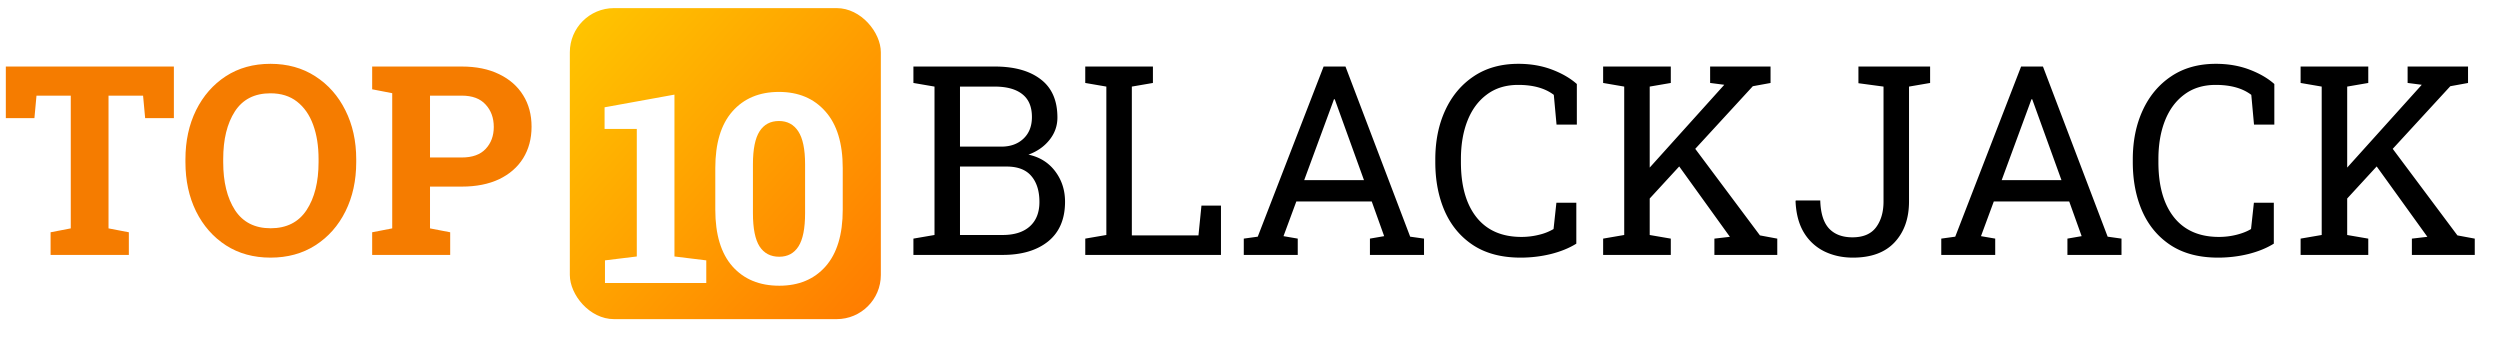
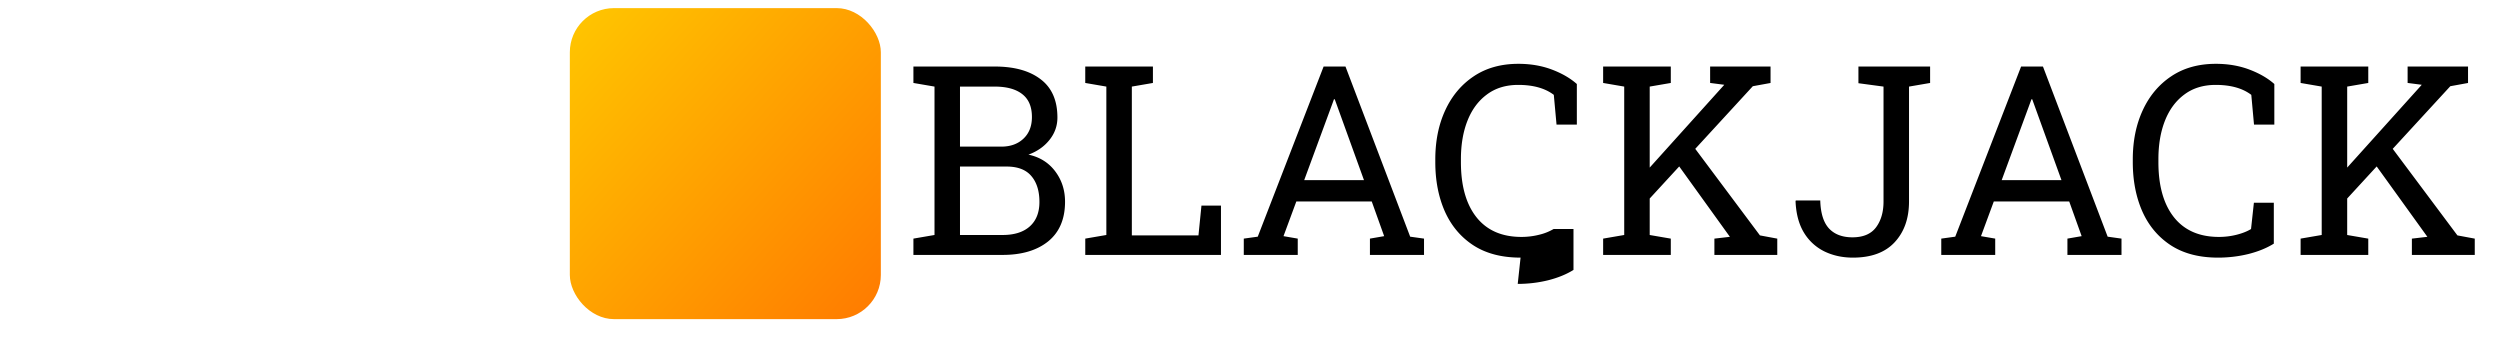
<svg xmlns="http://www.w3.org/2000/svg" width="178" height="25" fill="none">
-   <path fill="#F57C00" d="M3.602 18.15v-1.612l1.437-.277V6.81H2.598L2.45 8.413H.415V4.737H12.38v3.676h-2.045l-.148-1.603h-2.46v9.451l1.447.277v1.612H3.602zm15.662.193c-1.21 0-2.269-.291-3.178-.875-.909-.59-1.618-1.397-2.128-2.423-.503-1.025-.755-2.192-.755-3.5v-.203c0-1.302.252-2.466.755-3.491.51-1.026 1.216-1.834 2.119-2.423.909-.59 1.968-.884 3.178-.884s2.272.294 3.188.884c.92.59 1.636 1.397 2.146 2.423.516 1.025.774 2.19.774 3.491v.203c0 1.308-.255 2.475-.765 3.5-.51 1.026-1.225 1.833-2.146 2.423-.915.584-1.978.875-3.188.875zm0-2.09c1.137 0 1.99-.43 2.561-1.29.571-.867.857-2.006.857-3.418v-.221c0-.928-.129-1.741-.387-2.442-.258-.706-.642-1.255-1.151-1.649-.504-.393-1.133-.59-1.889-.59-1.13 0-1.974.43-2.533 1.29-.553.86-.83 1.99-.83 3.39v.222c0 1.412.28 2.551.839 3.417.565.86 1.41 1.29 2.533 1.29zm7.234 1.897v-1.612l1.428-.277V6.635l-1.428-.277V4.737h6.384c1.025 0 1.91.181 2.653.543.743.357 1.314.857 1.713 1.502.4.639.599 1.385.599 2.239 0 .853-.2 1.602-.599 2.247-.399.639-.97 1.136-1.713 1.493-.743.35-1.628.525-2.653.525h-2.266v2.975l1.437.277v1.612h-5.555zm4.117-6.937h2.267c.749 0 1.314-.203 1.695-.608.387-.411.58-.933.58-1.566 0-.645-.193-1.176-.58-1.594-.381-.423-.946-.635-1.695-.635h-2.266v4.403z" />
  <rect width="22.144" height="22.144" x="40.572" y=".578" fill="url(#paint0_linear_3406_535)" rx="3.144" />
  <g filter="url(#filter0_d_3406_535)">
-     <path fill="#fff" d="M43.074 18.15v-1.612l2.266-.277V7.178h-2.294V5.64l4.975-.903v11.524l2.266.277v1.612h-7.213zm12.406.193c-1.4 0-2.51-.457-3.326-1.372-.817-.922-1.225-2.27-1.225-4.044V9.969c0-1.768.405-3.113 1.216-4.034.817-.928 1.922-1.391 3.316-1.391 1.388 0 2.49.463 3.307 1.39.823.922 1.235 2.267 1.235 4.035v2.958c0 1.774-.409 3.122-1.225 4.044-.811.915-1.91 1.372-3.298 1.372zm0-2.063c.602 0 1.06-.246 1.372-.737.314-.492.47-1.278.47-2.359v-3.49c0-1.063-.16-1.84-.479-2.332-.32-.497-.78-.746-1.382-.746-.608 0-1.068.246-1.382.737-.313.492-.47 1.271-.47 2.34v3.491c0 1.081.157 1.867.47 2.359.32.491.786.737 1.4.737z" />
-   </g>
-   <path fill="#000" d="M65.035 18.15v-1.161l1.502-.258V6.165l-1.502-.258v-1.17h5.785c1.4 0 2.494.304 3.28.912.792.602 1.188 1.508 1.188 2.718 0 .595-.19 1.13-.571 1.602-.375.467-.872.814-1.492 1.041.804.172 1.44.569 1.906 1.189.467.62.7 1.342.7 2.165 0 1.228-.399 2.168-1.197 2.819-.799.644-1.88.967-3.243.967h-6.356zm3.316-7.71h2.939c.65 0 1.176-.188 1.575-.563.406-.38.608-.896.608-1.547 0-.725-.227-1.265-.681-1.622-.455-.362-1.112-.543-1.972-.543h-2.469v4.274zm0 6.291h3.04c.83 0 1.471-.203 1.926-.608.46-.411.69-.992.69-1.741 0-.786-.193-1.403-.58-1.852-.38-.448-.967-.672-1.76-.672h-3.316v4.873zm8.92 1.419v-1.161l1.501-.258V6.165l-1.502-.258v-1.17h4.818v1.17l-1.501.258v10.594h4.744l.212-2.119h1.39v3.51H77.27zm11.286 0v-1.161l.995-.138 4.689-12.114h1.557l4.606 12.114.986.138v1.16h-3.851v-1.16l1.013-.175-.884-2.469h-5.37l-.913 2.469 1.014.175v1.16h-3.842zm4.302-5.325h4.256l-1.971-5.453-.11-.304h-.056l-.11.304-2.009 5.453zm15.405 5.518c-1.345 0-2.469-.295-3.372-.884-.897-.59-1.572-1.397-2.027-2.423-.448-1.025-.672-2.19-.672-3.491v-.194c0-1.314.236-2.48.709-3.5.473-1.026 1.152-1.834 2.036-2.423.884-.59 1.941-.884 3.169-.884.866 0 1.658.135 2.377.405.718.27 1.314.614 1.787 1.032v2.892h-1.446l-.194-2.119c-.62-.472-1.465-.709-2.533-.709-.878 0-1.621.227-2.229.682-.608.448-1.069 1.068-1.382 1.86-.314.793-.47 1.708-.47 2.746v.212c0 1.689.371 3 1.115 3.933.743.928 1.808 1.391 3.196 1.391.43 0 .851-.052 1.262-.156a3.7 3.7 0 001.023-.406l.202-1.87h1.419v2.911c-.504.314-1.105.56-1.806.737-.7.172-1.421.258-2.164.258zm5.879-.193v-1.161l1.501-.258V6.165l-1.501-.258v-1.17h4.818v1.17l-1.502.258v5.767l5.269-5.85.037-.046-1.004-.13V4.738h4.302v1.17l-1.262.23-4.099 4.459 4.606 6.163 1.234.23v1.16h-4.477v-1.16l1.106-.129-.01-.01-3.601-5.001-2.101 2.284v2.598l1.502.258v1.16h-4.818zm17.781.193c-.743 0-1.419-.147-2.027-.442a3.5 3.5 0 01-1.455-1.336c-.362-.595-.562-1.342-.599-2.238l.018-.056h1.742c.024.903.23 1.566.617 1.99.393.424.952.636 1.676.636.762 0 1.321-.236 1.677-.71.356-.478.534-1.093.534-1.842v-8.18l-1.787-.24V4.737h5.104v1.17l-1.502.258v8.18c0 1.204-.341 2.171-1.022 2.902-.676.73-1.668 1.096-2.976 1.096zm6.294-.193v-1.161l.995-.138 4.689-12.114h1.556l4.606 12.114.986.138v1.16h-3.85v-1.16l1.013-.175-.885-2.469h-5.37l-.912 2.469 1.013.175v1.16h-3.841zm4.302-5.325h4.256l-1.972-5.453-.11-.304h-.055l-.111.304-2.008 5.453zm15.404 5.518c-1.345 0-2.469-.295-3.371-.884-.897-.59-1.573-1.397-2.027-2.423-.448-1.025-.672-2.19-.672-3.491v-.194c0-1.314.236-2.48.709-3.5.473-1.026 1.151-1.834 2.036-2.423.884-.59 1.94-.884 3.169-.884.866 0 1.658.135 2.376.405.719.27 1.315.614 1.788 1.032v2.892h-1.447l-.193-2.119c-.621-.472-1.465-.709-2.534-.709-.878 0-1.621.227-2.229.682-.608.448-1.068 1.068-1.382 1.86-.313.793-.469 1.708-.469 2.746v.212c0 1.689.371 3 1.114 3.933.743.928 1.809 1.391 3.197 1.391.43 0 .85-.052 1.262-.156.411-.105.752-.24 1.022-.406l.203-1.87h1.419v2.911c-.504.314-1.106.56-1.806.737-.7.172-1.422.258-2.165.258zm5.879-.193v-1.161l1.502-.258V6.165l-1.502-.258v-1.17h4.818v1.17l-1.501.258v5.767l5.269-5.85.037-.046-1.004-.13V4.738h4.302v1.17l-1.262.23-4.1 4.459 4.606 6.163 1.235.23v1.16h-4.477v-1.16l1.105-.129-.009-.01-3.602-5.001-2.1 2.284v2.598l1.501.258v1.16h-4.818z" />
+     </g>
+   <path fill="#000" d="M65.035 18.15v-1.161l1.502-.258V6.165l-1.502-.258v-1.17h5.785c1.4 0 2.494.304 3.28.912.792.602 1.188 1.508 1.188 2.718 0 .595-.19 1.13-.571 1.602-.375.467-.872.814-1.492 1.041.804.172 1.44.569 1.906 1.189.467.62.7 1.342.7 2.165 0 1.228-.399 2.168-1.197 2.819-.799.644-1.88.967-3.243.967h-6.356zm3.316-7.71h2.939c.65 0 1.176-.188 1.575-.563.406-.38.608-.896.608-1.547 0-.725-.227-1.265-.681-1.622-.455-.362-1.112-.543-1.972-.543h-2.469v4.274zm0 6.291h3.04c.83 0 1.471-.203 1.926-.608.46-.411.69-.992.69-1.741 0-.786-.193-1.403-.58-1.852-.38-.448-.967-.672-1.76-.672h-3.316v4.873zm8.92 1.419v-1.161l1.501-.258V6.165l-1.502-.258v-1.17h4.818v1.17l-1.501.258v10.594h4.744l.212-2.119h1.39v3.51H77.27zm11.286 0v-1.161l.995-.138 4.689-12.114h1.557l4.606 12.114.986.138v1.16h-3.851v-1.16l1.013-.175-.884-2.469h-5.37l-.913 2.469 1.014.175v1.16h-3.842zm4.302-5.325h4.256l-1.971-5.453-.11-.304h-.056l-.11.304-2.009 5.453zm15.405 5.518c-1.345 0-2.469-.295-3.372-.884-.897-.59-1.572-1.397-2.027-2.423-.448-1.025-.672-2.19-.672-3.491v-.194c0-1.314.236-2.48.709-3.5.473-1.026 1.152-1.834 2.036-2.423.884-.59 1.941-.884 3.169-.884.866 0 1.658.135 2.377.405.718.27 1.314.614 1.787 1.032v2.892h-1.446l-.194-2.119c-.62-.472-1.465-.709-2.533-.709-.878 0-1.621.227-2.229.682-.608.448-1.069 1.068-1.382 1.86-.314.793-.47 1.708-.47 2.746v.212c0 1.689.371 3 1.115 3.933.743.928 1.808 1.391 3.196 1.391.43 0 .851-.052 1.262-.156a3.7 3.7 0 001.023-.406h1.419v2.911c-.504.314-1.105.56-1.806.737-.7.172-1.421.258-2.164.258zm5.879-.193v-1.161l1.501-.258V6.165l-1.501-.258v-1.17h4.818v1.17l-1.502.258v5.767l5.269-5.85.037-.046-1.004-.13V4.738h4.302v1.17l-1.262.23-4.099 4.459 4.606 6.163 1.234.23v1.16h-4.477v-1.16l1.106-.129-.01-.01-3.601-5.001-2.101 2.284v2.598l1.502.258v1.16h-4.818zm17.781.193c-.743 0-1.419-.147-2.027-.442a3.5 3.5 0 01-1.455-1.336c-.362-.595-.562-1.342-.599-2.238l.018-.056h1.742c.024.903.23 1.566.617 1.99.393.424.952.636 1.676.636.762 0 1.321-.236 1.677-.71.356-.478.534-1.093.534-1.842v-8.18l-1.787-.24V4.737h5.104v1.17l-1.502.258v8.18c0 1.204-.341 2.171-1.022 2.902-.676.73-1.668 1.096-2.976 1.096zm6.294-.193v-1.161l.995-.138 4.689-12.114h1.556l4.606 12.114.986.138v1.16h-3.85v-1.16l1.013-.175-.885-2.469h-5.37l-.912 2.469 1.013.175v1.16h-3.841zm4.302-5.325h4.256l-1.972-5.453-.11-.304h-.055l-.111.304-2.008 5.453zm15.404 5.518c-1.345 0-2.469-.295-3.371-.884-.897-.59-1.573-1.397-2.027-2.423-.448-1.025-.672-2.19-.672-3.491v-.194c0-1.314.236-2.48.709-3.5.473-1.026 1.151-1.834 2.036-2.423.884-.59 1.94-.884 3.169-.884.866 0 1.658.135 2.376.405.719.27 1.315.614 1.788 1.032v2.892h-1.447l-.193-2.119c-.621-.472-1.465-.709-2.534-.709-.878 0-1.621.227-2.229.682-.608.448-1.068 1.068-1.382 1.86-.313.793-.469 1.708-.469 2.746v.212c0 1.689.371 3 1.114 3.933.743.928 1.809 1.391 3.197 1.391.43 0 .85-.052 1.262-.156.411-.105.752-.24 1.022-.406l.203-1.87h1.419v2.911c-.504.314-1.106.56-1.806.737-.7.172-1.422.258-2.165.258zm5.879-.193v-1.161l1.502-.258V6.165l-1.502-.258v-1.17h4.818v1.17l-1.501.258v5.767l5.269-5.85.037-.046-1.004-.13V4.738h4.302v1.17l-1.262.23-4.1 4.459 4.606 6.163 1.235.23v1.16h-4.477v-1.16l1.105-.129-.009-.01-3.602-5.001-2.1 2.284v2.598l1.501.258v1.16h-4.818z" />
  <defs>
    <linearGradient id="paint0_linear_3406_535" x1="40.572" x2="63.847" y1=".578" y2="21.462" gradientUnits="userSpaceOnUse">
      <stop stop-color="#FFC700" />
      <stop offset="1" stop-color="#FF7A00" />
    </linearGradient>
    <filter id="filter0_d_3406_535" width="24.956" height="21.8" x="39.046" y="2.544" color-interpolation-filters="sRGB" filterUnits="userSpaceOnUse">
      <feFlood flood-opacity="0" result="BackgroundImageFix" />
      <feColorMatrix in="SourceAlpha" result="hardAlpha" values="0 0 0 0 0 0 0 0 0 0 0 0 0 0 0 0 0 0 127 0" />
      <feOffset dy="2" />
      <feGaussianBlur stdDeviation="2" />
      <feColorMatrix values="0 0 0 0 0.03 0 0 0 0 0.138 0 0 0 0 0.188 0 0 0 0.24 0" />
      <feBlend in2="BackgroundImageFix" mode="multiply" result="effect1_dropShadow_3406_535" />
      <feBlend in="SourceGraphic" in2="effect1_dropShadow_3406_535" result="shape" />
    </filter>
  </defs>
</svg>